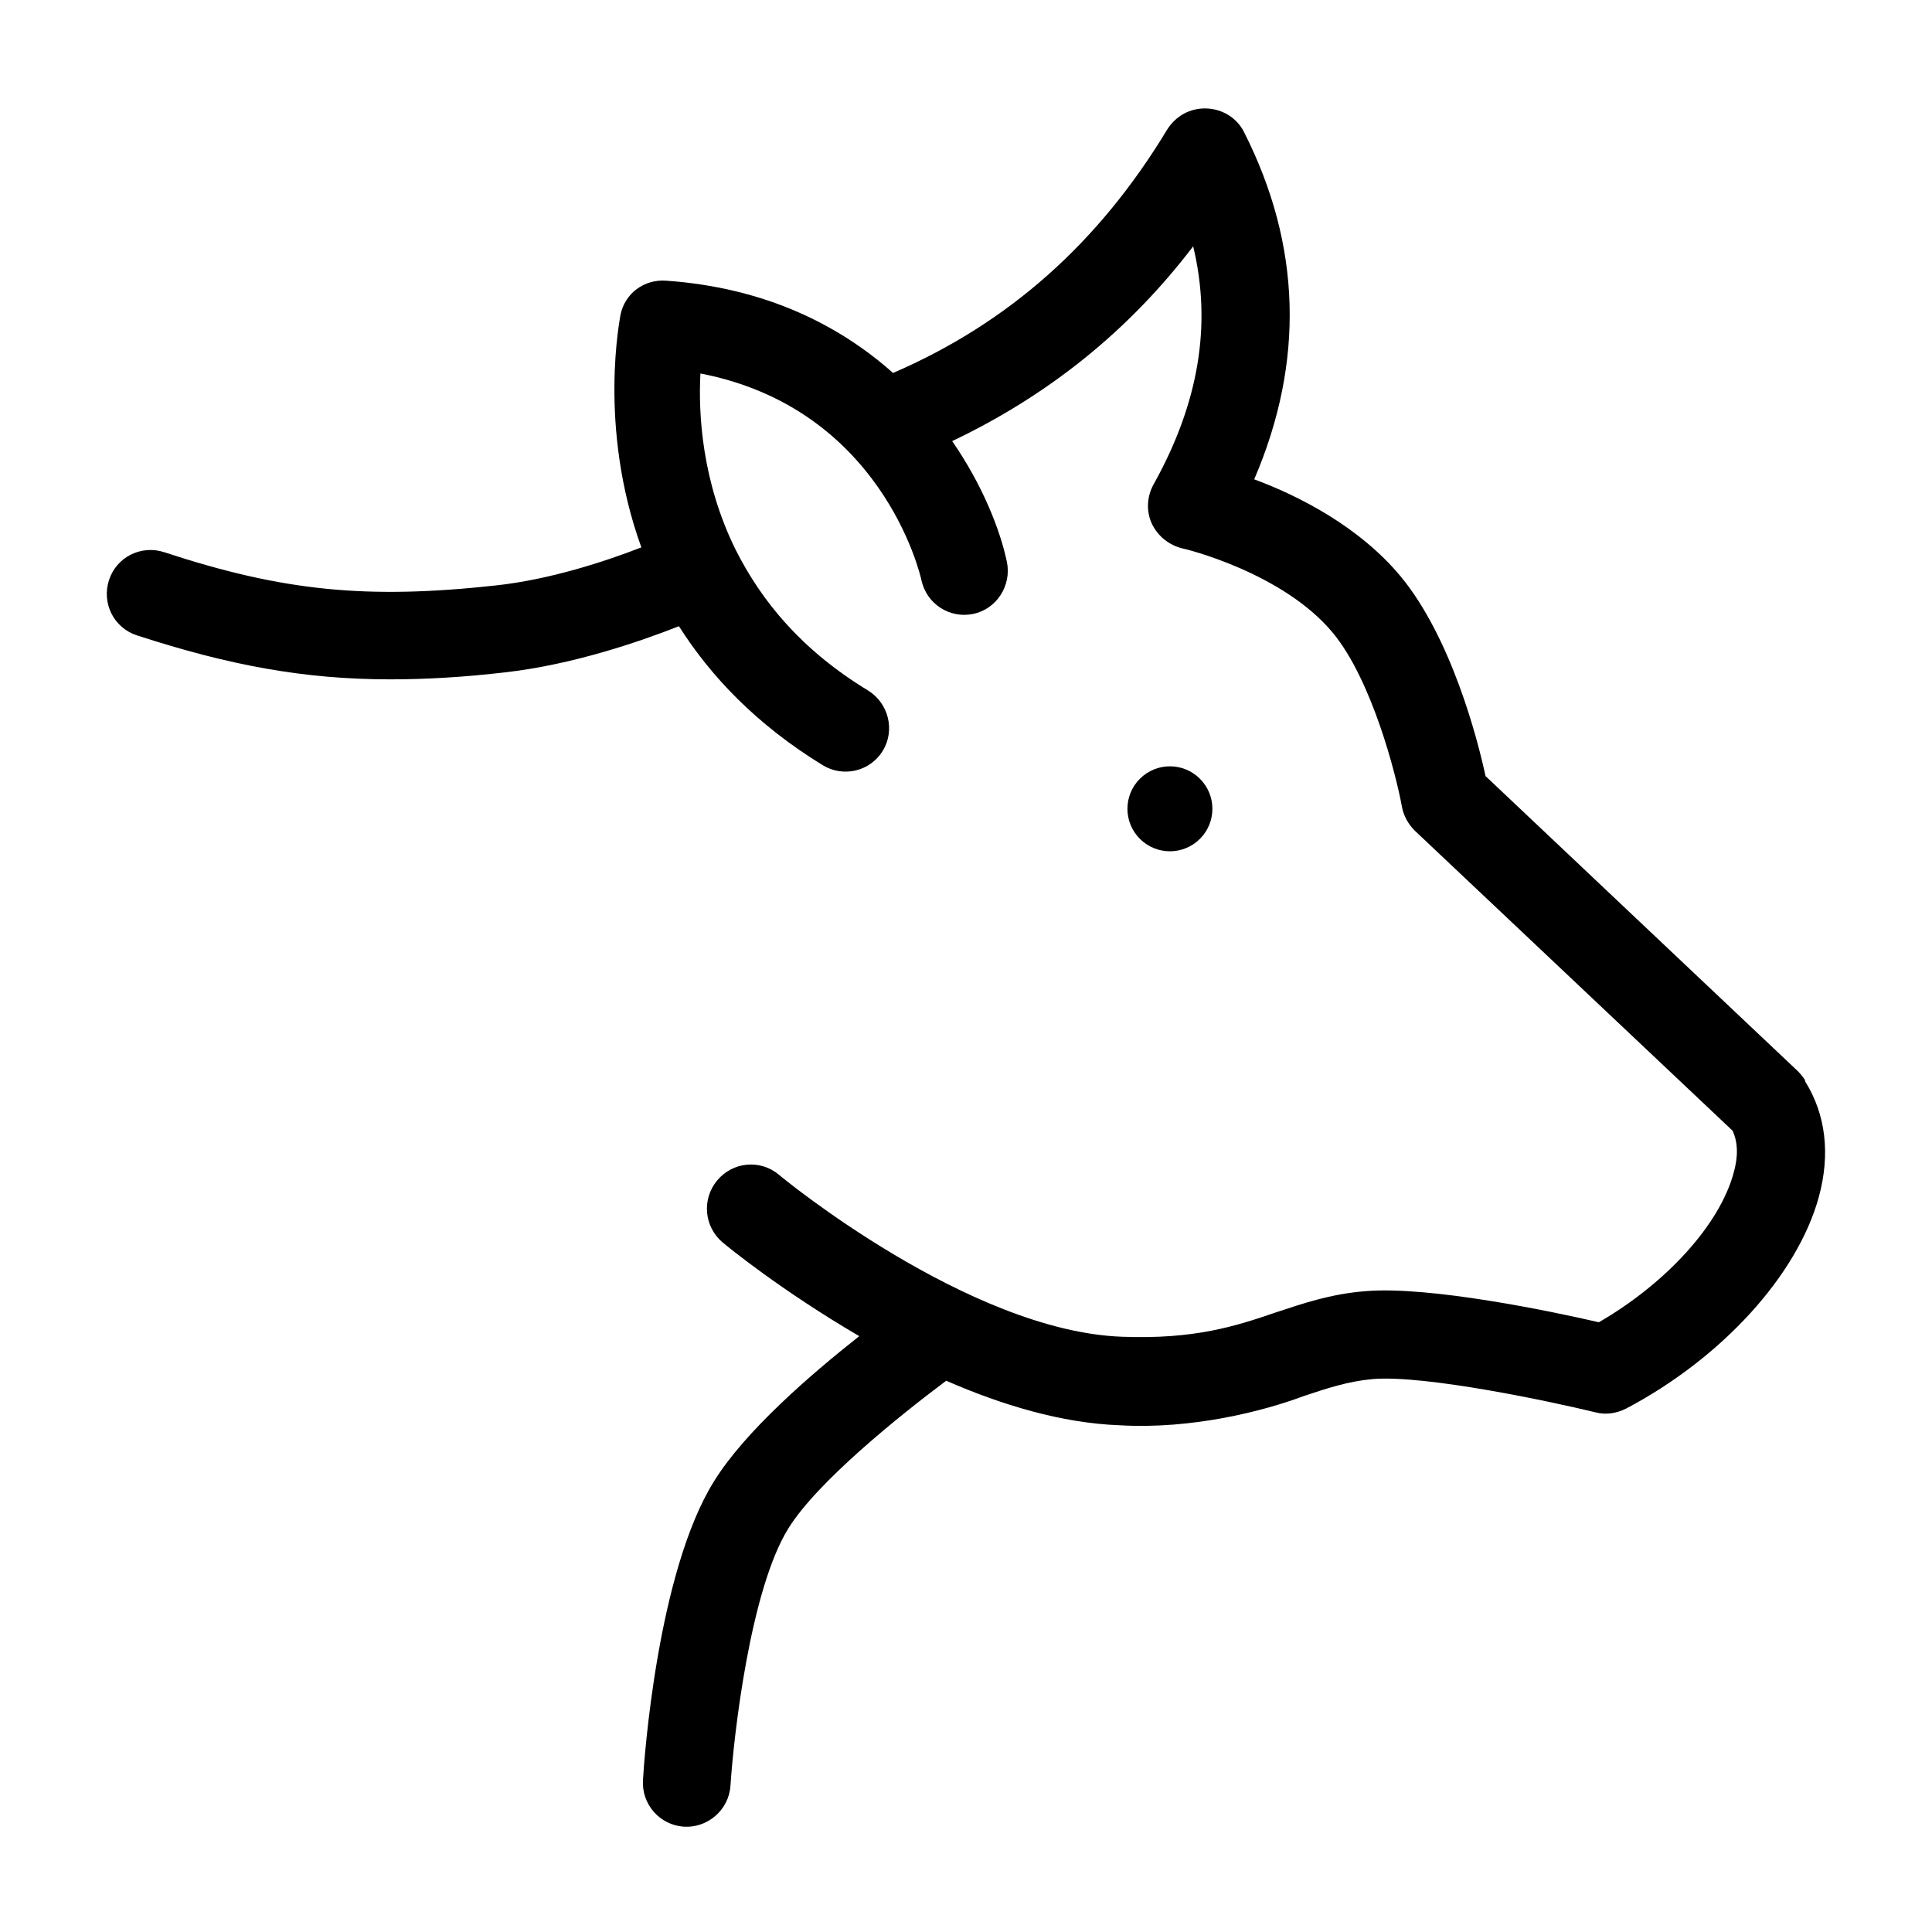
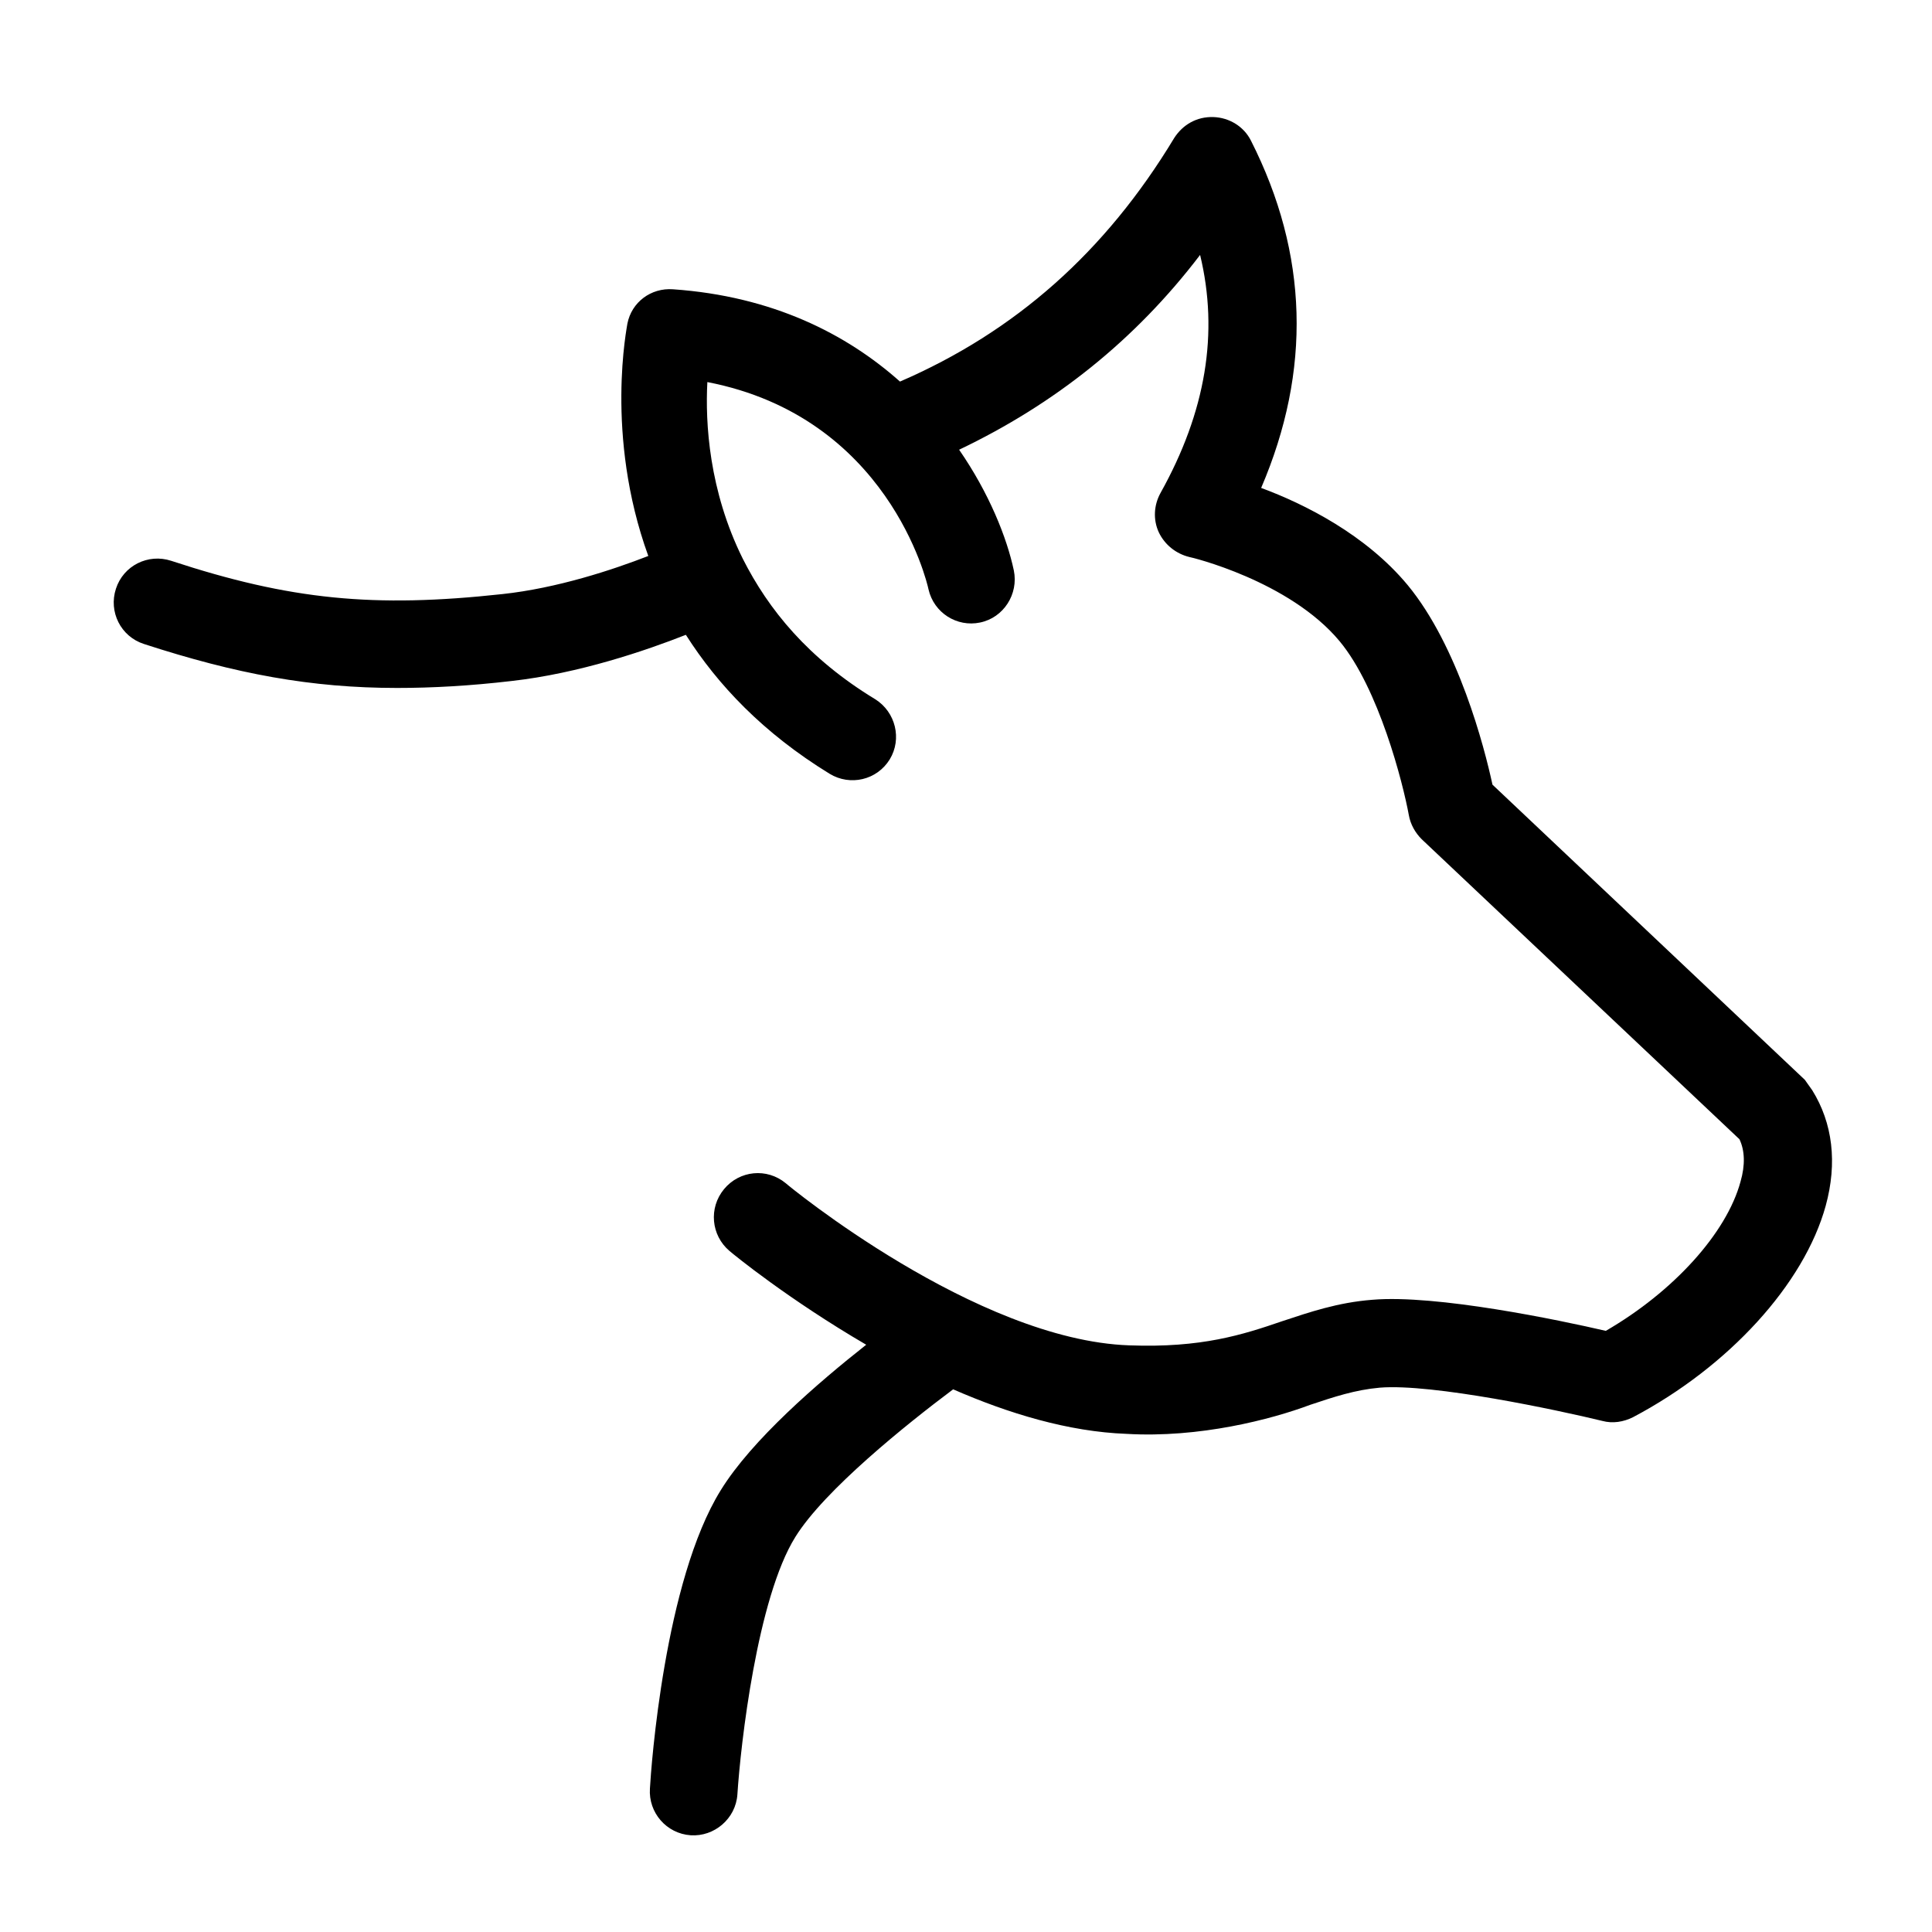
<svg xmlns="http://www.w3.org/2000/svg" viewBox="0 0 100 100" fill-rule="evenodd">
-   <path d="m62.109 43.418c0.859-0.859 0.859-2.25 0-3.109s-2.25-0.859-3.109 0-0.859 2.25 0 3.109 2.25 0.859 3.109 0z" />
-   <path d="m93.418 55.891c-0.109-0.168-0.223-0.305-0.359-0.445l-16.168-15.277c-0.418-1.945-1.777-7.168-4.391-10.332-2.168-2.609-5.332-4.195-7.582-5.027 2.609-6.082 2.445-12.109-0.527-17.973-0.359-0.723-1.109-1.195-1.945-1.223-0.859-0.027-1.582 0.391-2.027 1.082-3.555 5.891-8.223 10.027-14.195 12.609-2.777-2.473-6.609-4.418-11.75-4.777-1.141-0.082-2.141 0.668-2.359 1.777 0 0.082-1.195 5.75 1.082 12.027-1.859 0.723-4.723 1.668-7.555 1.973-6.641 0.723-10.973 0.305-17.141-1.723-1.195-0.391-2.473 0.25-2.859 1.445-0.391 1.195 0.25 2.473 1.445 2.859 4.777 1.555 8.668 2.277 13.109 2.277 1.832 0 3.777-0.109 5.918-0.359 3.5-0.391 6.973-1.582 9.027-2.391 1.641 2.582 4 5.082 7.445 7.195 1.055 0.641 2.445 0.332 3.109-0.75 0.641-1.055 0.305-2.445-0.75-3.109-3.473-2.109-5.527-4.641-6.859-7.277-1.75-3.527-1.945-7.027-1.832-9.141 9.332 1.805 11.359 10.305 11.445 10.723 0.277 1.223 1.473 1.973 2.668 1.723 1.223-0.25 2-1.473 1.75-2.695-0.359-1.695-1.277-4-2.832-6.25 4.945-2.359 9.109-5.668 12.473-10.082 0.973 4.027 0.305 8.109-2.055 12.332-0.332 0.609-0.391 1.359-0.082 2.027 0.305 0.641 0.891 1.109 1.582 1.277 0.055 0 5.168 1.223 7.777 4.359 2.027 2.445 3.277 7.332 3.582 9 0.082 0.473 0.332 0.918 0.668 1.25l16.445 15.527c0.277 0.582 0.305 1.332 0.055 2.195-0.723 2.668-3.473 5.695-6.973 7.723-2.391-0.555-8.777-1.891-12.082-1.609-1.805 0.141-3.25 0.641-4.668 1.109-2.027 0.695-4.168 1.391-7.918 1.25-7.945-0.277-17.695-8.305-17.777-8.391-0.973-0.805-2.391-0.668-3.195 0.305-0.805 0.973-0.668 2.391 0.277 3.195 0.223 0.195 3.082 2.527 7.082 4.859-2.5 1.973-5.918 4.918-7.527 7.527-2.918 4.695-3.609 14.359-3.668 15.445-0.082 1.25 0.859 2.332 2.109 2.418 1.223 0.082 2.332-0.859 2.418-2.109 0.168-2.609 1.027-10.168 3-13.332 1.5-2.418 5.75-5.832 8.168-7.641 2.859 1.25 5.973 2.195 8.973 2.305 3.777 0.223 7.5-0.75 9.5-1.5 1.25-0.418 2.332-0.777 3.609-0.891 2.723-0.223 9.25 1.168 11.527 1.723 0.527 0.141 1.082 0.055 1.582-0.195 4.945-2.609 8.859-6.891 9.973-10.945 0.609-2.223 0.359-4.277-0.695-5.973z" />
+   <path d="m93.418 55.891l-16.168-15.277c-0.418-1.945-1.777-7.168-4.391-10.332-2.168-2.609-5.332-4.195-7.582-5.027 2.609-6.082 2.445-12.109-0.527-17.973-0.359-0.723-1.109-1.195-1.945-1.223-0.859-0.027-1.582 0.391-2.027 1.082-3.555 5.891-8.223 10.027-14.195 12.609-2.777-2.473-6.609-4.418-11.75-4.777-1.141-0.082-2.141 0.668-2.359 1.777 0 0.082-1.195 5.75 1.082 12.027-1.859 0.723-4.723 1.668-7.555 1.973-6.641 0.723-10.973 0.305-17.141-1.723-1.195-0.391-2.473 0.25-2.859 1.445-0.391 1.195 0.25 2.473 1.445 2.859 4.777 1.555 8.668 2.277 13.109 2.277 1.832 0 3.777-0.109 5.918-0.359 3.5-0.391 6.973-1.582 9.027-2.391 1.641 2.582 4 5.082 7.445 7.195 1.055 0.641 2.445 0.332 3.109-0.75 0.641-1.055 0.305-2.445-0.75-3.109-3.473-2.109-5.527-4.641-6.859-7.277-1.75-3.527-1.945-7.027-1.832-9.141 9.332 1.805 11.359 10.305 11.445 10.723 0.277 1.223 1.473 1.973 2.668 1.723 1.223-0.25 2-1.473 1.75-2.695-0.359-1.695-1.277-4-2.832-6.25 4.945-2.359 9.109-5.668 12.473-10.082 0.973 4.027 0.305 8.109-2.055 12.332-0.332 0.609-0.391 1.359-0.082 2.027 0.305 0.641 0.891 1.109 1.582 1.277 0.055 0 5.168 1.223 7.777 4.359 2.027 2.445 3.277 7.332 3.582 9 0.082 0.473 0.332 0.918 0.668 1.25l16.445 15.527c0.277 0.582 0.305 1.332 0.055 2.195-0.723 2.668-3.473 5.695-6.973 7.723-2.391-0.555-8.777-1.891-12.082-1.609-1.805 0.141-3.25 0.641-4.668 1.109-2.027 0.695-4.168 1.391-7.918 1.25-7.945-0.277-17.695-8.305-17.777-8.391-0.973-0.805-2.391-0.668-3.195 0.305-0.805 0.973-0.668 2.391 0.277 3.195 0.223 0.195 3.082 2.527 7.082 4.859-2.5 1.973-5.918 4.918-7.527 7.527-2.918 4.695-3.609 14.359-3.668 15.445-0.082 1.25 0.859 2.332 2.109 2.418 1.223 0.082 2.332-0.859 2.418-2.109 0.168-2.609 1.027-10.168 3-13.332 1.5-2.418 5.75-5.832 8.168-7.641 2.859 1.25 5.973 2.195 8.973 2.305 3.777 0.223 7.5-0.75 9.5-1.5 1.25-0.418 2.332-0.777 3.609-0.891 2.723-0.223 9.25 1.168 11.527 1.723 0.527 0.141 1.082 0.055 1.582-0.195 4.945-2.609 8.859-6.891 9.973-10.945 0.609-2.223 0.359-4.277-0.695-5.973z" />
</svg>